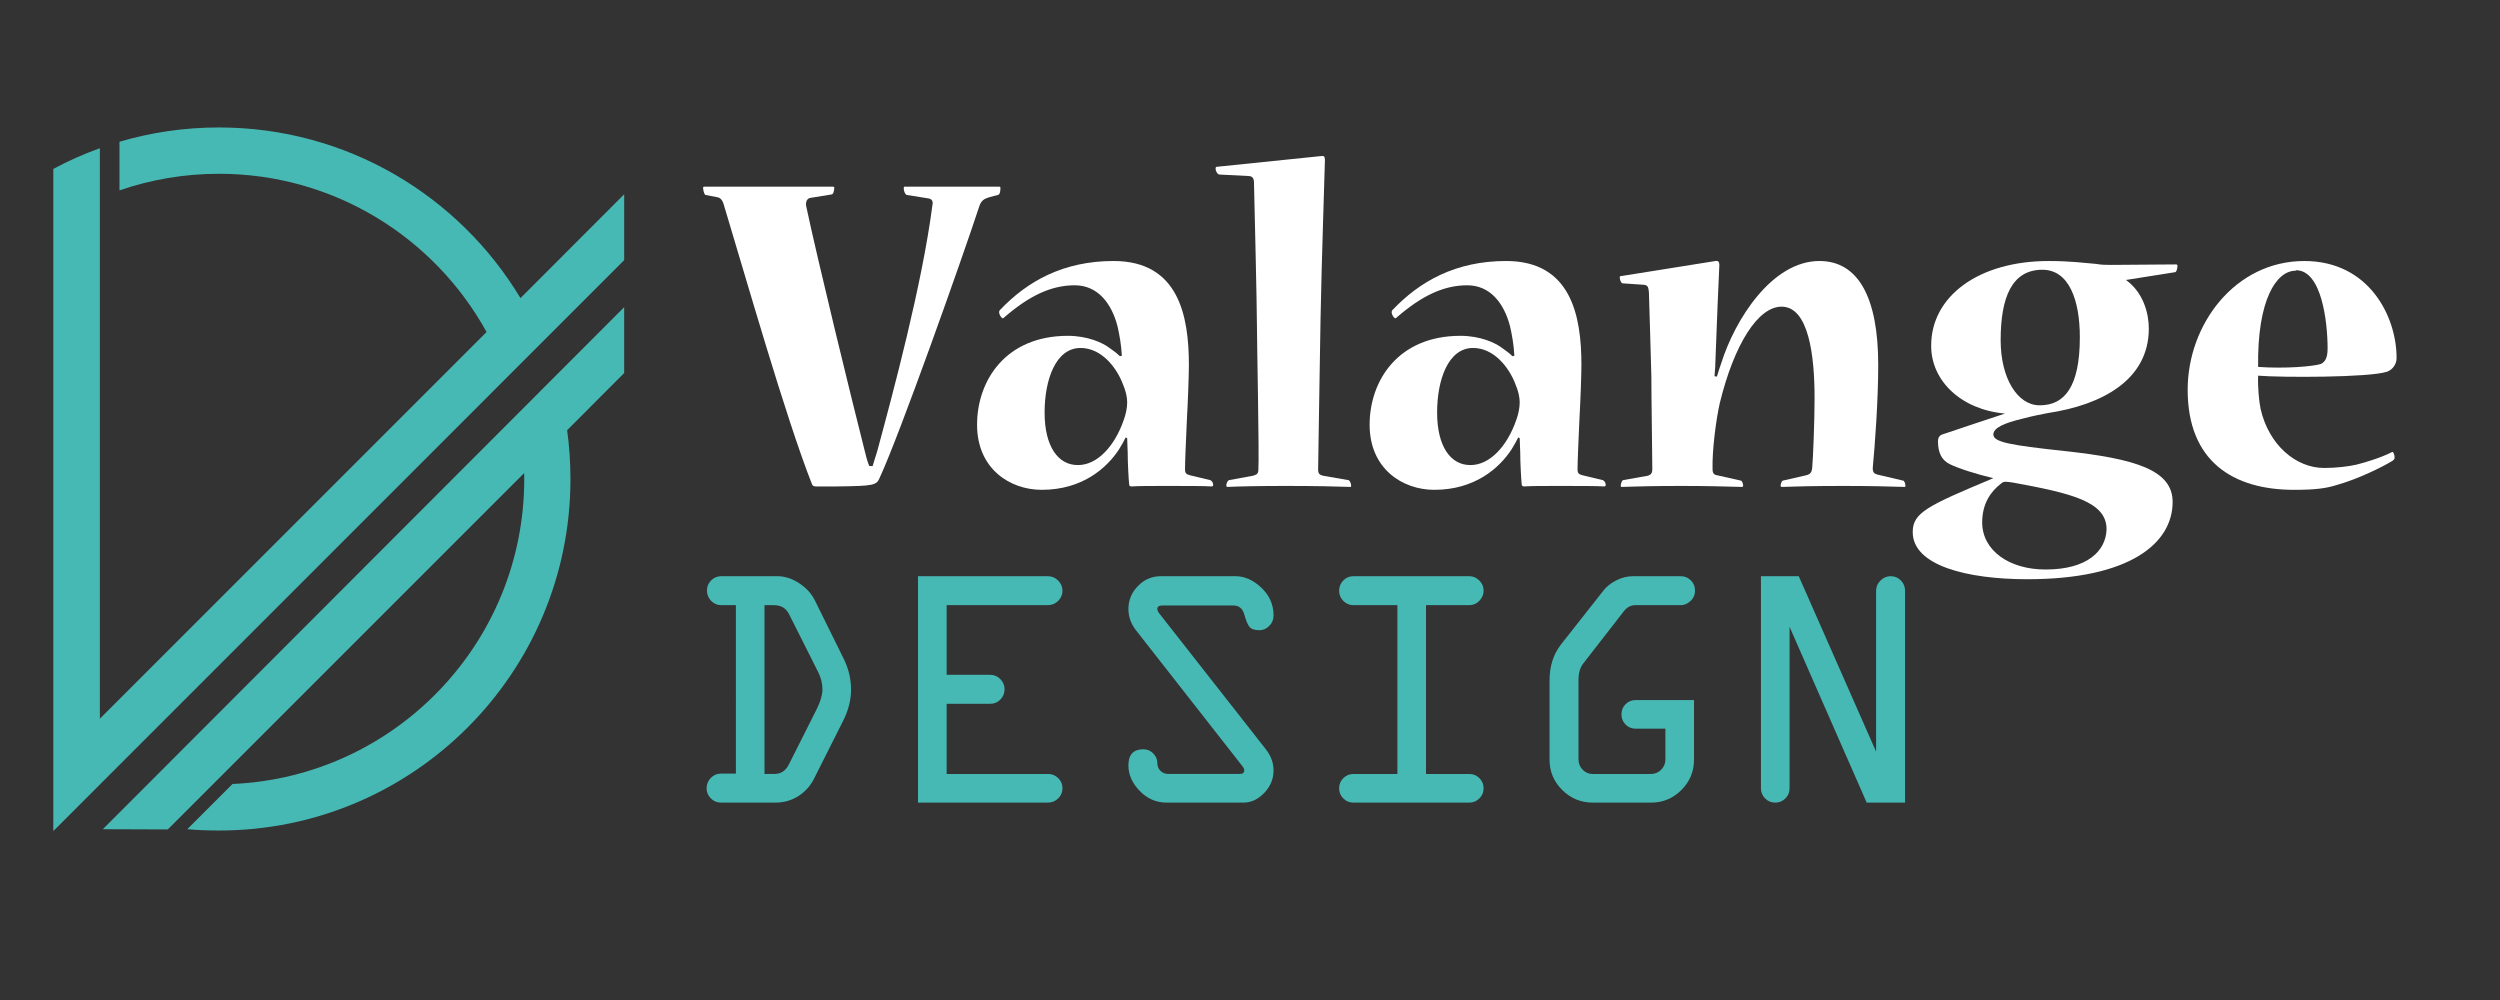
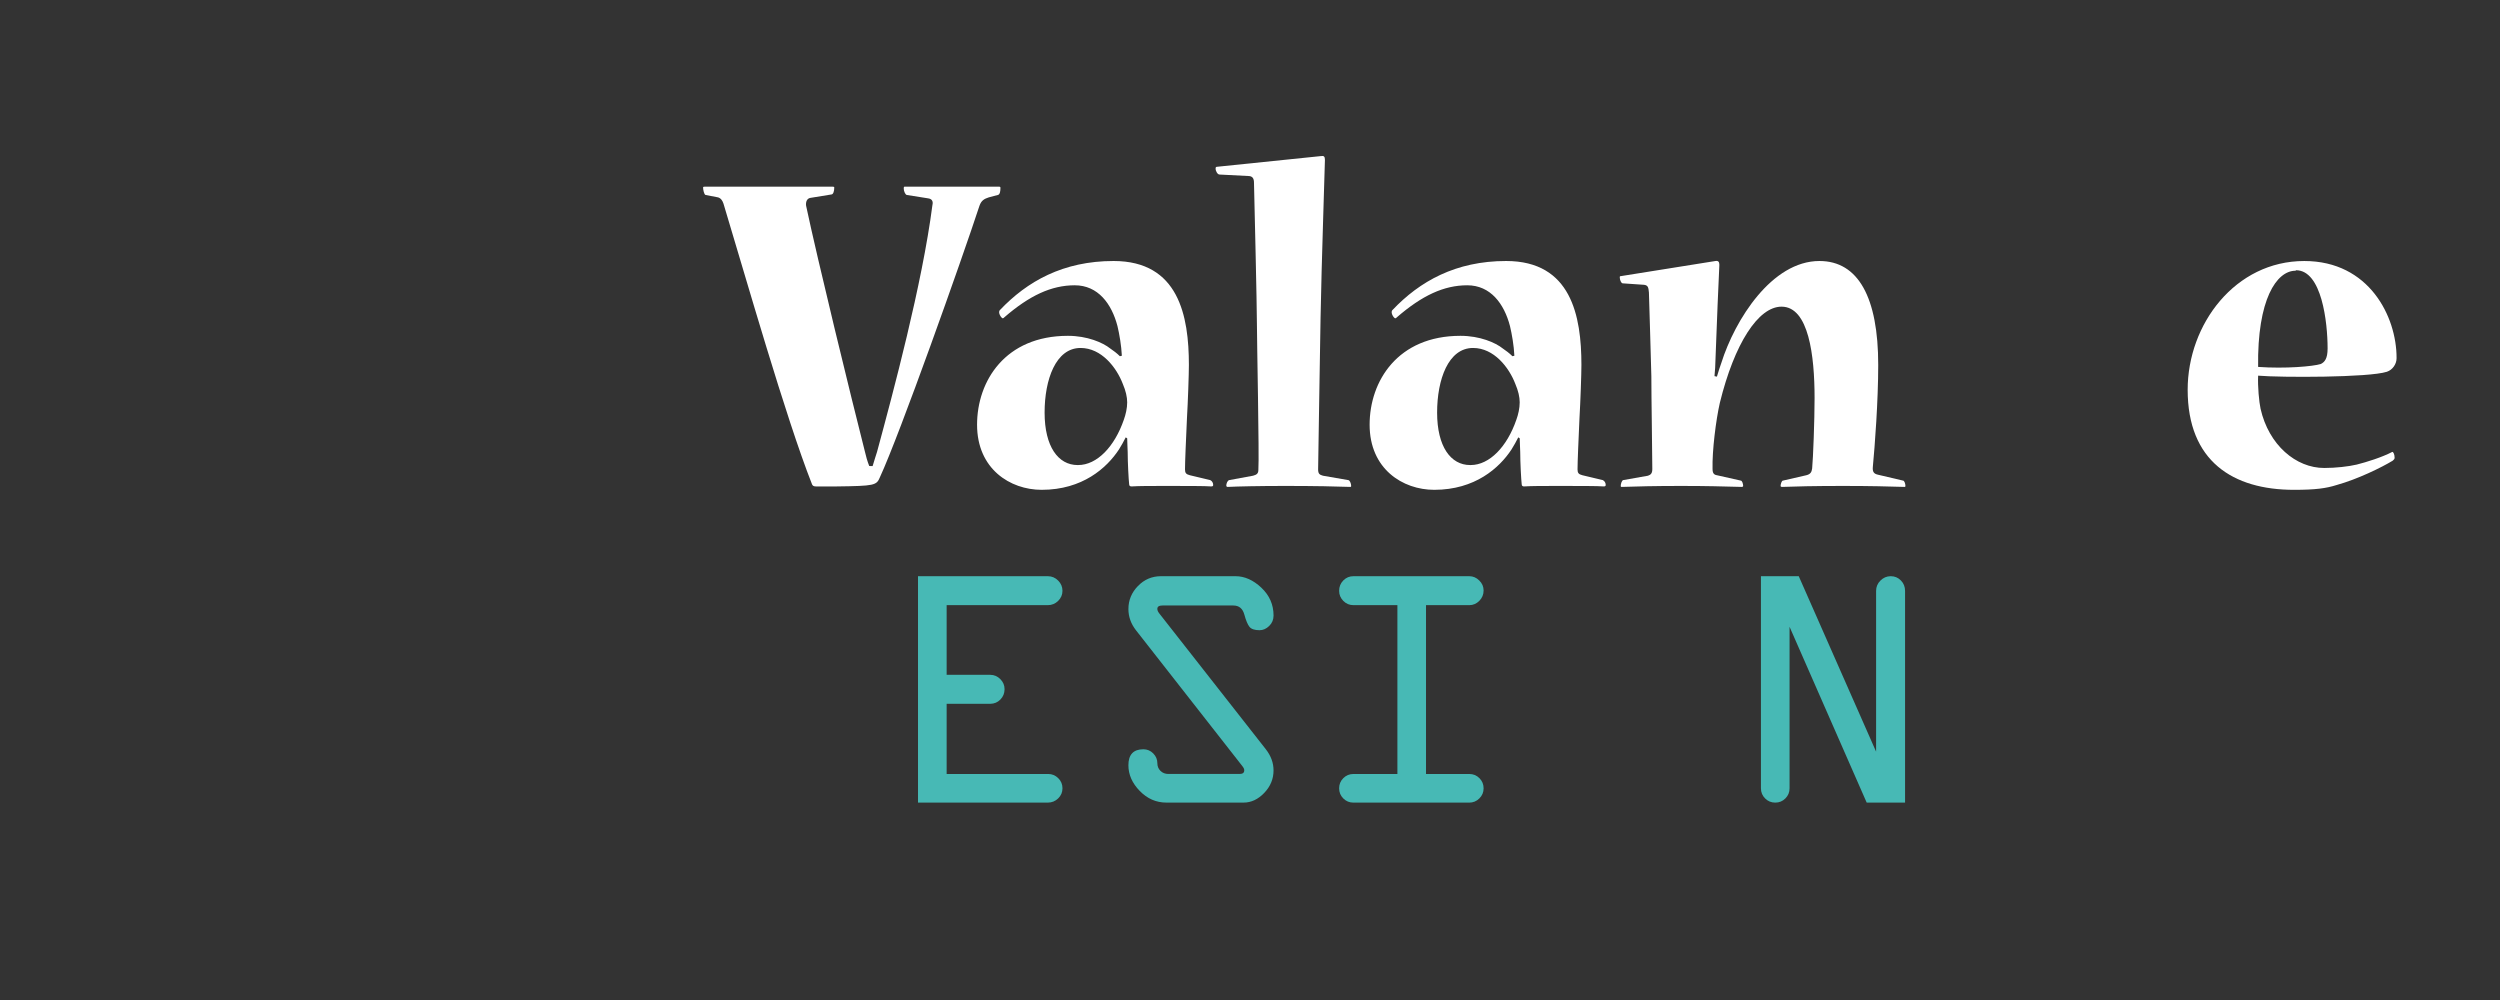
<svg xmlns="http://www.w3.org/2000/svg" version="1.1" baseProfile="tiny" id="Calque_1" x="0px" y="0px" width="200px" height="80px" viewBox="0 0 200 80" xml:space="preserve">
  <rect x="0" y="0" width="200" height="80" fill="#333333" stroke="none" />
-   <path fill-rule="evenodd" fill="#47B9B5" d="M49.935,29.841l-4.565,4.574c0.177,1.277,0.266,2.581,0.266,3.91  c0,15.529-12.587,28.117-28.117,28.117c-0.851,0-1.703-0.035-2.536-0.105l3.617-3.618l0,0c12.986-0.566,23.34-11.274,23.34-24.394  c0-0.161-0.009-0.318-0.009-0.478L13.422,66.355l-5.195-0.019l41.707-41.761V29.841z M49.935,20.81L4.266,66.487V13.974v-0.46  c1.196-0.648,2.447-1.197,3.723-1.658v45.642l30.936-30.937c-4.156-7.544-12.188-12.659-21.407-12.659c-2.793,0-5.47,0.47-7.96,1.33  v-3.891c2.517-0.745,5.195-1.144,7.96-1.144c10.239,0,19.201,5.469,24.12,13.652l0,0l8.297-8.307V20.81z" />
  <g>
    <path fill="#FFFFFF" d="M69.812,37.281c0.117-0.427,0.272-0.854,0.35-1.127c1.283-4.741,3.614-13.408,4.431-19.743   c0.078-0.311-0.039-0.505-0.35-0.544l-1.71-0.272c-0.116-0.039-0.233-0.311-0.233-0.505c0-0.117,0-0.156,0.078-0.156h7.54   c0.117,0,0.117,0.039,0.117,0.117c0,0.233-0.039,0.505-0.194,0.544L79.1,15.79c-0.35,0.117-0.583,0.233-0.739,0.661   c-1.399,4.275-6.413,18.383-7.967,21.726c-0.272,0.66-0.428,0.699-3.459,0.738h-1.671c-0.194,0-0.272-0.078-0.311-0.194   c-2.099-5.325-5.286-16.518-7.073-22.425c-0.078-0.233-0.194-0.428-0.428-0.505l-1.01-0.194c-0.117-0.039-0.194-0.427-0.194-0.583   c0-0.039,0-0.078,0.116-0.078h10.26c0.117,0,0.117,0.039,0.117,0.078c0,0.272-0.078,0.544-0.233,0.544l-1.671,0.272   c-0.272,0.039-0.389,0.311-0.35,0.622c0.894,4.236,3.615,15.391,4.703,19.665c0.078,0.351,0.194,0.777,0.35,1.166H69.812z" />
    <path fill="#FFFFFF" d="M89.748,28.459c-0.039-0.816-0.194-1.71-0.35-2.371c-0.466-1.788-1.555-3.265-3.42-3.265   c-1.866,0-3.615,0.816-5.636,2.565c-0.039,0.039-0.078,0.078-0.116,0.078c-0.117,0-0.428-0.466-0.233-0.661   c2.176-2.293,5.052-3.925,9.094-3.925c5.208,0,6.024,4.392,6.024,8.317c0,0.738-0.078,2.954-0.155,4.275   c-0.078,1.749-0.156,3.459-0.156,4.081c0,0.271,0.078,0.389,0.389,0.466l1.632,0.389c0.156,0.078,0.233,0.233,0.233,0.389   c0,0.078-0.039,0.117-0.156,0.117c-0.466-0.039-2.06-0.039-3.575-0.039c-1.321,0-2.138,0-2.798,0.039   c-0.117,0-0.194-0.039-0.194-0.194c-0.039-0.312-0.117-1.71-0.117-2.565c0-0.194-0.039-0.777-0.039-1.088l-0.117-0.078   c-0.155,0.311-0.35,0.661-0.544,0.971c-0.972,1.478-2.915,3.226-6.18,3.226c-2.526,0-5.169-1.671-5.169-5.208   c0-3.498,2.254-7.112,7.268-7.112c1.555,0,2.798,0.544,3.381,1.01c0.233,0.155,0.544,0.389,0.777,0.622L89.748,28.459z    M86.25,37.204c1.516,0,2.915-1.478,3.653-3.615c0.155-0.427,0.272-0.933,0.272-1.399c0-0.428-0.117-0.933-0.35-1.477   c-0.505-1.321-1.71-2.876-3.381-2.876c-1.982,0-2.876,2.526-2.876,5.169c0,2.72,1.088,4.198,2.643,4.198H86.25z" />
    <path fill="#FFFFFF" d="M105.683,12.486c0.232-0.039,0.311,0.039,0.311,0.311c0,0.505-0.272,8.161-0.35,12.669   c-0.039,2.798-0.194,11.349-0.194,12.087c0,0.35,0.116,0.428,0.389,0.505l2.021,0.35c0.117,0,0.233,0.272,0.233,0.467   c0,0.039,0,0.078-0.078,0.078c-1.01-0.039-2.876-0.078-5.169-0.078c-2.137,0-3.808,0.039-4.625,0.078   c-0.078,0-0.117-0.039-0.117-0.117c0-0.116,0.078-0.389,0.233-0.428l1.904-0.35c0.272-0.077,0.428-0.155,0.428-0.466   c0.078-1.089-0.117-10.377-0.117-11.737c0-1.399-0.194-9.638-0.233-11.231c0-0.35-0.117-0.544-0.466-0.544l-2.293-0.117   c-0.155,0-0.311-0.272-0.311-0.466c0-0.078,0-0.155,0.117-0.155L105.683,12.486z" />
    <path fill="#FFFFFF" d="M121.15,28.459c-0.039-0.816-0.194-1.71-0.351-2.371c-0.466-1.788-1.554-3.265-3.42-3.265   c-1.865,0-3.614,0.816-5.635,2.565c-0.039,0.039-0.078,0.078-0.117,0.078c-0.116,0-0.427-0.466-0.232-0.661   c2.176-2.293,5.052-3.925,9.094-3.925c5.208,0,6.024,4.392,6.024,8.317c0,0.738-0.078,2.954-0.156,4.275   c-0.077,1.749-0.155,3.459-0.155,4.081c0,0.271,0.078,0.389,0.389,0.466l1.633,0.389c0.155,0.078,0.232,0.233,0.232,0.389   c0,0.078-0.038,0.117-0.155,0.117c-0.466-0.039-2.06-0.039-3.575-0.039c-1.321,0-2.138,0-2.798,0.039   c-0.117,0-0.194-0.039-0.194-0.194c-0.039-0.312-0.117-1.71-0.117-2.565c0-0.194-0.039-0.777-0.039-1.088l-0.116-0.078   c-0.155,0.311-0.35,0.661-0.544,0.971c-0.972,1.478-2.915,3.226-6.18,3.226c-2.526,0-5.169-1.671-5.169-5.208   c0-3.498,2.254-7.112,7.268-7.112c1.555,0,2.799,0.544,3.381,1.01c0.233,0.155,0.545,0.389,0.777,0.622L121.15,28.459z    M117.652,37.204c1.516,0,2.915-1.478,3.653-3.615c0.155-0.427,0.271-0.933,0.271-1.399c0-0.428-0.116-0.933-0.35-1.477   c-0.505-1.321-1.71-2.876-3.381-2.876c-1.982,0-2.876,2.526-2.876,5.169c0,2.72,1.088,4.198,2.643,4.198H117.652z" />
    <path fill="#FFFFFF" d="M152.24,38.447c0.117,0,0.194,0.272,0.194,0.428c0,0.039,0,0.078-0.077,0.078   c-1.321-0.039-2.682-0.078-4.936-0.078c-2.216,0-3.887,0.039-4.858,0.078c-0.078,0-0.116-0.039-0.116-0.078   c0-0.116,0.077-0.428,0.193-0.428l1.866-0.428c0.311-0.077,0.428-0.232,0.466-0.544c0.078-0.815,0.194-3.847,0.194-5.635   c0-3.381-0.466-7.307-2.643-7.307c-1.865,0-3.77,2.954-4.936,7.695c-0.311,1.36-0.622,3.848-0.583,5.286   c0,0.35,0.116,0.467,0.35,0.505l1.904,0.428c0.117,0,0.194,0.272,0.194,0.428c0,0.039-0.039,0.078-0.116,0.078   c-1.516-0.039-2.76-0.078-4.858-0.078s-3.575,0.039-4.741,0.078c-0.078,0-0.078-0.039-0.078-0.078c0-0.155,0.078-0.428,0.194-0.467   l1.982-0.35c0.233-0.077,0.35-0.194,0.35-0.544c0-1.166-0.077-5.713-0.077-7.423c-0.039-1.321-0.156-5.674-0.194-6.685   c-0.039-0.35-0.039-0.583-0.389-0.622l-1.71-0.117c-0.117,0-0.233-0.272-0.233-0.466c0-0.078,0-0.116,0.116-0.116l7.54-1.205   c0.233-0.039,0.311,0.078,0.311,0.311c-0.039,0.544-0.233,5.48-0.311,7.579c0,0.389-0.039,0.894-0.078,1.321l0.194,0.039   c0.117-0.389,0.272-0.894,0.35-1.088c1.089-3.459,4.042-8.162,7.851-8.162c3.109,0,4.703,2.915,4.703,8.317   c0,2.876-0.272,6.49-0.428,8.123c-0.039,0.389,0.039,0.583,0.428,0.661L152.24,38.447z" />
-     <path fill="#FFFFFF" d="M154.494,27.643c0-3.925,3.77-6.762,9.405-6.762c1.71,0,2.876,0.155,3.809,0.233   c0.389,0.078,0.816,0.078,1.204,0.078l5.169-0.039c0.078,0,0.117,0.039,0.117,0.117c0,0.194-0.078,0.505-0.194,0.505l-3.926,0.622   c1.399,1.011,1.827,2.682,1.827,3.887c0,4.081-3.692,6.102-8.084,6.762c-0.428,0.078-1.205,0.233-1.943,0.427   c-1.632,0.389-2.409,0.777-2.409,1.283c0,0.622,1.36,0.855,5.635,1.322c5.83,0.621,8.706,1.554,8.706,4.08   c0,3.304-3.42,6.18-11.62,6.18c-4.819,0-9.172-1.088-9.172-3.77c0-1.555,1.165-2.099,6.451-4.314   c-1.321-0.311-2.799-0.777-3.498-1.127c-0.622-0.311-0.933-0.894-0.933-1.827c0-0.272,0.116-0.466,0.35-0.544   c1.827-0.622,3.382-1.127,5.014-1.671c-3.537-0.311-5.907-2.643-5.907-5.402V27.643z M163.666,45.56   c3.304,0,4.819-1.477,4.858-3.226c0-2.215-2.838-2.876-7.501-3.731c-0.583-0.077-0.7-0.116-0.933,0.078   c-0.816,0.622-1.516,1.594-1.516,3.109c0,2.254,2.176,3.77,5.052,3.77H163.666z M163.199,32.423c1.982,0,3.188-1.516,3.188-5.441   c0-2.954-0.855-5.402-2.993-5.402c-2.448,0-3.342,2.215-3.342,5.635c0,3.07,1.36,5.208,3.109,5.208H163.199z" />
    <path fill="#FFFFFF" d="M191.726,28.654c0,0.466-0.311,0.933-0.777,1.088c-1.438,0.467-8.473,0.467-10.299,0.311   c-0.039,0.894,0.078,2.099,0.194,2.643c0.661,2.915,2.837,4.742,5.091,4.742c0.934,0,1.943-0.117,2.604-0.272   c0.777-0.194,2.021-0.583,2.837-1.011c0.078-0.039,0.194,0.194,0.194,0.467c0,0.116-0.078,0.155-0.155,0.233   c-0.895,0.544-2.799,1.477-4.47,1.942c-0.854,0.272-1.71,0.389-3.42,0.389c-4.896,0-8.512-2.293-8.512-8.006   c0-5.247,3.81-10.299,9.328-10.299c5.208,0,7.384,4.469,7.384,7.734V28.654z M183.642,21.658c-1.516,0-3.07,2.293-2.992,7.695   c2.177,0.155,4.392-0.039,5.014-0.233c0.311-0.155,0.544-0.428,0.544-1.244c0-2.099-0.467-6.257-2.526-6.257L183.642,21.658z" />
  </g>
  <g>
-     <path fill="#47B9B5" d="M57.7,46.096h4.525c0.59,0.009,1.165,0.2,1.724,0.572c0.559,0.373,0.97,0.822,1.233,1.35l2.262,4.579   c0.427,0.826,0.641,1.689,0.641,2.589c0,0.836-0.228,1.695-0.682,2.576l-2.276,4.524c-0.291,0.582-0.708,1.048-1.254,1.397   c-0.545,0.35-1.154,0.524-1.826,0.524h-4.375c-0.318,0-0.588-0.113-0.811-0.341c-0.223-0.227-0.334-0.495-0.334-0.804   c0-0.318,0.111-0.593,0.334-0.825c0.223-0.231,0.493-0.347,0.811-0.347h1.199V48.412H57.7c-0.318,0-0.588-0.115-0.811-0.347   c-0.223-0.232-0.334-0.507-0.334-0.825c0-0.309,0.111-0.577,0.334-0.804C57.112,46.209,57.382,46.096,57.7,46.096z M61.162,48.412   v13.506l0.801-0.002c0.507,0,0.888-0.25,1.142-0.75l2.263-4.497c0.282-0.591,0.424-1.085,0.428-1.484   c0-0.499-0.114-0.971-0.341-1.416l-2.343-4.661c-0.245-0.464-0.645-0.695-1.199-0.695H61.162z" />
    <path fill="#47B9B5" d="M83.826,48.412h-8.095v5.574h3.489c0.309,0,0.577,0.114,0.804,0.341c0.227,0.228,0.341,0.495,0.341,0.805   c0,0.326-0.112,0.604-0.334,0.831c-0.223,0.227-0.493,0.341-0.811,0.341h-3.489v5.614h8.123c0.309,0,0.577,0.111,0.804,0.334   c0.227,0.223,0.34,0.493,0.34,0.812s-0.116,0.588-0.347,0.811c-0.232,0.223-0.507,0.334-0.825,0.334H73.441V46.096h10.385   c0.318,0,0.593,0.116,0.825,0.348c0.231,0.231,0.347,0.507,0.347,0.824c0,0.31-0.116,0.577-0.347,0.805   C84.419,48.299,84.144,48.412,83.826,48.412z" />
    <path fill="#47B9B5" d="M92.878,46.096h5.963c0.728,0,1.417,0.307,2.067,0.92s0.976,1.356,0.976,2.229   c0,0.327-0.115,0.604-0.348,0.831c-0.231,0.228-0.488,0.341-0.77,0.341c-0.391,0-0.659-0.089-0.804-0.266   c-0.146-0.178-0.284-0.507-0.416-0.988c-0.132-0.481-0.426-0.723-0.881-0.723h-5.667c-0.273,0-0.41,0.089-0.41,0.265   c-0.007,0.111,0.048,0.239,0.167,0.385l8.514,10.854c0.409,0.526,0.614,1.089,0.614,1.688c0,0.682-0.247,1.281-0.743,1.8   c-0.495,0.518-1.047,0.776-1.655,0.776h-6.174c-0.818,0-1.529-0.312-2.133-0.934c-0.604-0.622-0.906-1.306-0.906-2.051   c0-0.854,0.399-1.281,1.199-1.281c0.309,0,0.572,0.111,0.791,0.334c0.218,0.223,0.327,0.483,0.327,0.783   c0,0.245,0.084,0.45,0.252,0.613c0.168,0.164,0.379,0.245,0.634,0.245h5.697c0.245,0,0.368-0.097,0.368-0.291   c0.006-0.093-0.049-0.212-0.167-0.357l-8.499-10.854c-0.401-0.517-0.601-1.08-0.601-1.689c0-0.708,0.254-1.324,0.764-1.847   C91.546,46.356,92.16,46.096,92.878,46.096z" />
    <path fill="#47B9B5" d="M108.275,46.096h9.268c0.3,0,0.565,0.113,0.797,0.341c0.232,0.227,0.348,0.495,0.348,0.804   c0,0.318-0.113,0.593-0.341,0.825c-0.227,0.231-0.495,0.347-0.804,0.347h-3.462v13.506h3.462c0.318,0,0.588,0.111,0.811,0.334   s0.334,0.493,0.334,0.812s-0.113,0.588-0.341,0.811c-0.227,0.223-0.495,0.334-0.804,0.334h-9.268c-0.318,0-0.588-0.111-0.811-0.334   s-0.334-0.492-0.334-0.811s0.111-0.589,0.334-0.812s0.492-0.334,0.811-0.334h3.517V48.412h-3.517c-0.318,0-0.588-0.113-0.811-0.34   c-0.223-0.228-0.334-0.495-0.334-0.805c0-0.327,0.111-0.604,0.334-0.831C107.688,46.209,107.957,46.096,108.275,46.096z" />
-     <path fill="#47B9B5" d="M130.653,46.096h3.803c0.317,0,0.588,0.111,0.811,0.334s0.334,0.493,0.334,0.811   c0,0.337-0.121,0.616-0.361,0.838c-0.241,0.224-0.503,0.334-0.785,0.334h-3.631c-0.355-0.004-0.664,0.162-0.927,0.498l-3.212,4.134   c-0.272,0.327-0.407,0.782-0.406,1.363v6.339c0,0.327,0.111,0.604,0.334,0.832c0.223,0.227,0.493,0.34,0.812,0.34h4.661   c0.309,0,0.576-0.113,0.804-0.34c0.227-0.228,0.341-0.495,0.341-0.805v-2.48h-2.371c-0.327,0-0.6-0.111-0.818-0.334   c-0.218-0.223-0.327-0.492-0.327-0.811s0.109-0.588,0.327-0.811c0.219-0.223,0.491-0.334,0.818-0.334h4.66v4.77   c0,0.945-0.336,1.754-1.008,2.426c-0.673,0.673-1.481,1.009-2.426,1.009h-4.661c-0.954,0-1.77-0.336-2.446-1.009   c-0.678-0.672-1.016-1.48-1.016-2.426v-6.337c0-1.136,0.305-2.095,0.913-2.876l3.38-4.293c0.245-0.327,0.588-0.604,1.029-0.831   C129.725,46.209,130.181,46.096,130.653,46.096z" />
    <path fill="#47B9B5" d="M152.405,47.268v16.94h-3.07l-6.17-14.064v12.92c0,0.318-0.111,0.588-0.334,0.811s-0.492,0.334-0.811,0.334   s-0.588-0.111-0.811-0.334s-0.334-0.492-0.334-0.811V46.096h3.025l6.188,14.037V47.268c0-0.317,0.115-0.593,0.348-0.824   c0.231-0.231,0.506-0.348,0.824-0.348s0.588,0.113,0.811,0.341C152.294,46.663,152.405,46.94,152.405,47.268z" />
  </g>
</svg>